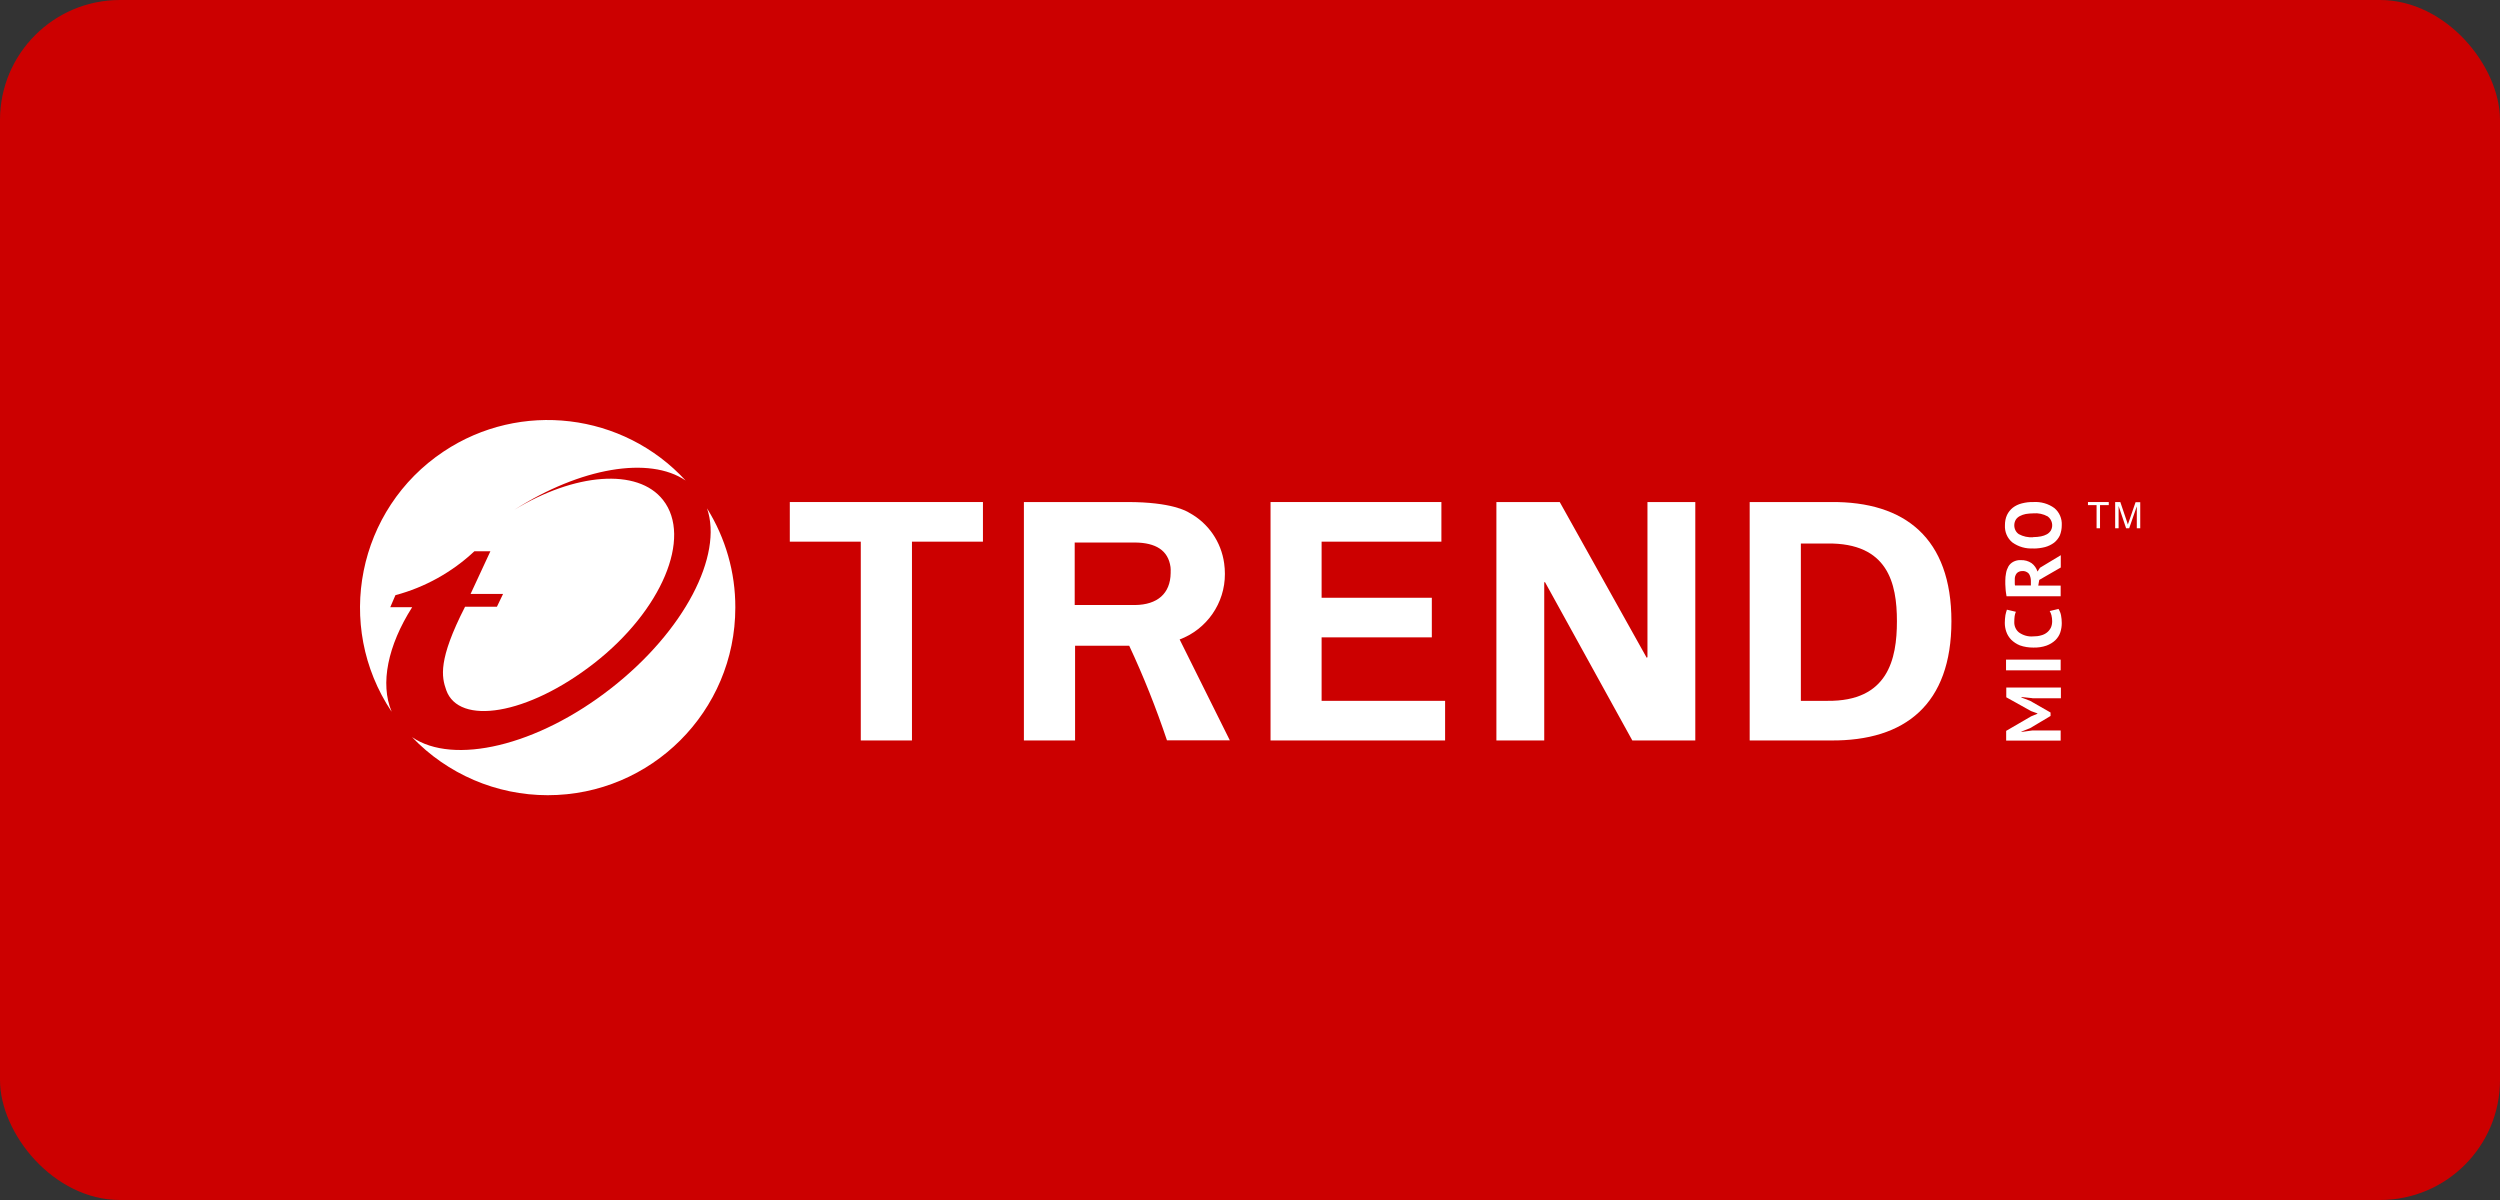
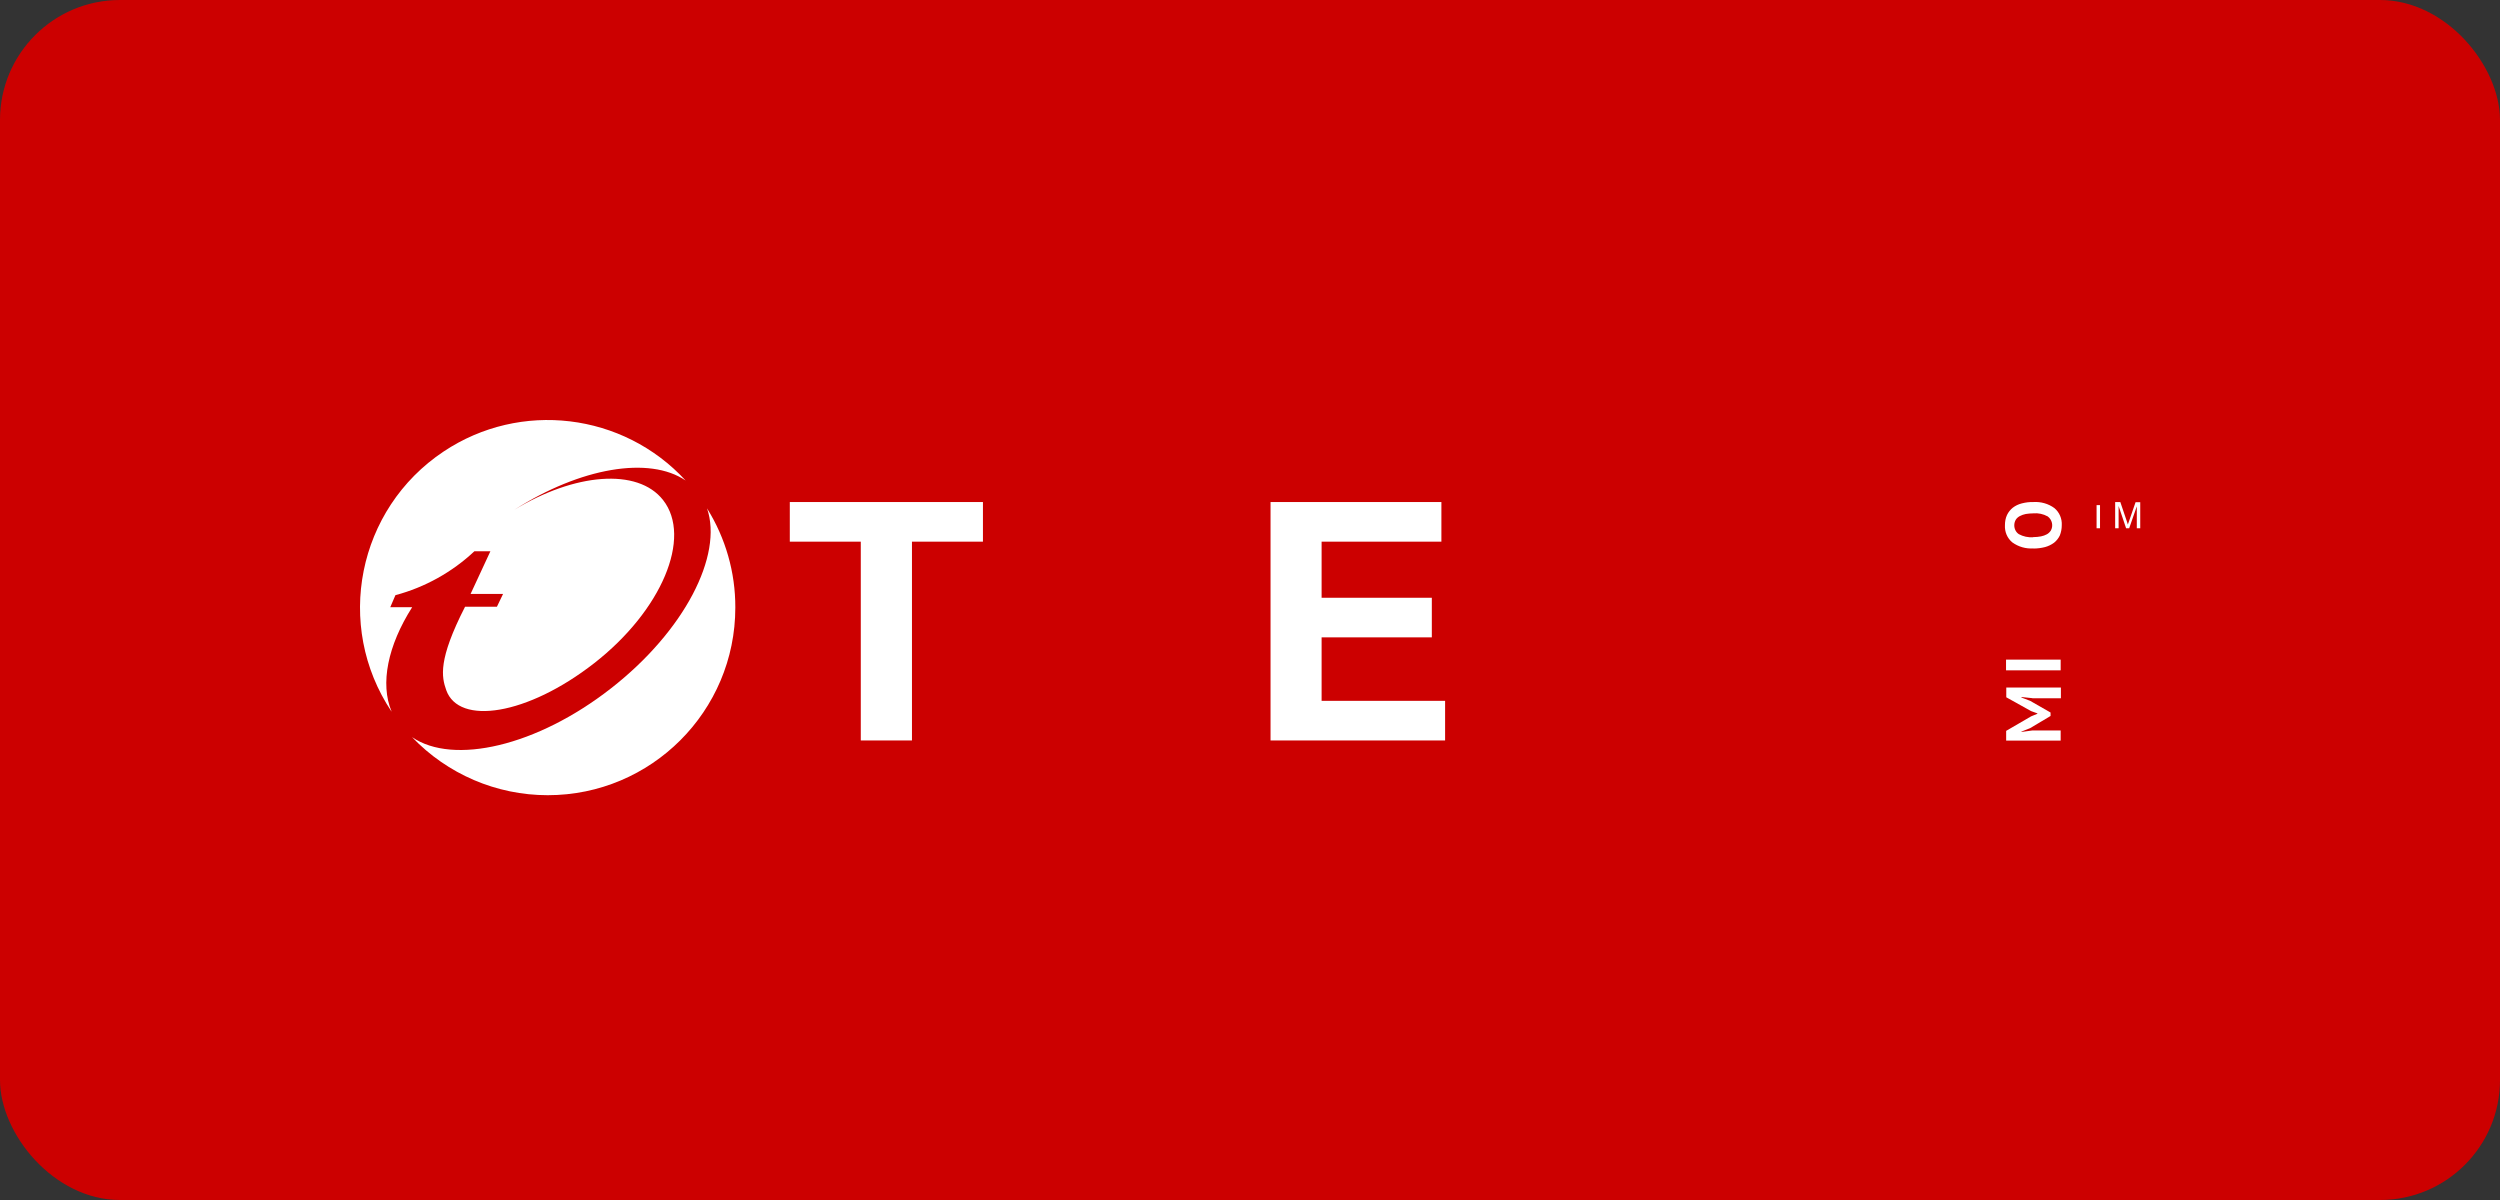
<svg xmlns="http://www.w3.org/2000/svg" width="125" height="60" viewBox="0 0 125 60" fill="none">
  <rect x="0" y="0" width="125" height="60" fill="#333333" stroke="none" />
  <rect width="125" height="60" rx="6" fill="#CC0000" />
  <path d="M36.766 30.38C36.766 35.559 32.565 39.76 27.386 39.76C22.207 39.76 18.006 35.565 18.006 30.38C18.006 25.201 22.207 21 27.386 21C32.565 21 36.766 25.201 36.766 30.38Z" fill="#CC0000" />
  <path d="M19.575 35.577C16.702 31.272 17.871 25.447 22.182 22.575C26.02 20.016 31.156 20.631 34.281 24.026C32.466 22.79 29.016 23.38 25.719 25.49C28.708 23.663 31.882 23.374 33.155 25.004C34.619 26.874 33.081 30.527 29.717 33.154C26.353 35.78 22.939 36.278 22.312 34.507C22.078 33.843 21.893 33 23.253 30.337H24.846L25.153 29.697H23.529L24.52 27.563C24.52 27.563 23.726 27.563 23.72 27.563C22.607 28.608 21.247 29.365 19.771 29.759L19.513 30.361H20.608C19.384 32.286 19.003 34.187 19.575 35.565V35.577Z" fill="white" />
  <path d="M36.766 30.38C36.766 35.559 32.565 39.76 27.386 39.76C24.821 39.76 22.373 38.708 20.602 36.856C22.662 38.271 26.851 37.312 30.553 34.415C34.219 31.555 36.163 27.766 35.351 25.416C36.28 26.905 36.772 28.621 36.766 30.374" fill="white" />
  <path d="M101.612 34.907L101.071 34.851V34.876L101.507 35.042L102.528 35.626V35.798L101.507 36.407L101.071 36.58V36.598L101.612 36.524H103.033V37.029H100.308V36.543L101.557 35.817L101.87 35.688V35.669L101.55 35.553L100.314 34.864V34.378H103.045V34.913H101.624L101.612 34.907Z" fill="white" />
  <path d="M103.033 32.981H100.302V33.517H103.033V32.981Z" fill="white" />
-   <path d="M102.922 30.441C102.984 30.54 103.027 30.644 103.051 30.761C103.076 30.89 103.088 31.026 103.088 31.155C103.088 31.315 103.064 31.468 103.014 31.622C102.965 31.77 102.879 31.899 102.768 32.01C102.645 32.127 102.492 32.219 102.325 32.28C102.116 32.354 101.889 32.385 101.667 32.379C101.44 32.379 101.212 32.348 100.991 32.268C100.825 32.2 100.677 32.102 100.554 31.979C100.45 31.868 100.363 31.733 100.314 31.585C100.265 31.444 100.24 31.296 100.24 31.149C100.24 31.013 100.253 30.884 100.271 30.755C100.29 30.663 100.314 30.577 100.345 30.484L100.794 30.589C100.763 30.657 100.745 30.73 100.732 30.804C100.72 30.903 100.714 31.001 100.714 31.105C100.708 31.302 100.794 31.499 100.948 31.622C101.157 31.77 101.409 31.844 101.667 31.819C101.797 31.819 101.926 31.807 102.049 31.77C102.153 31.745 102.258 31.696 102.344 31.628C102.424 31.567 102.492 31.481 102.541 31.389C102.59 31.284 102.608 31.173 102.608 31.056C102.608 30.958 102.596 30.86 102.572 30.761C102.553 30.687 102.522 30.613 102.485 30.552L102.922 30.447V30.441Z" fill="white" />
-   <path d="M100.327 29.814C100.314 29.752 100.308 29.691 100.296 29.617C100.283 29.543 100.283 29.482 100.277 29.414C100.271 29.346 100.265 29.279 100.265 29.211C100.265 29.143 100.265 29.088 100.265 29.033C100.265 28.904 100.277 28.781 100.302 28.657C100.32 28.541 100.363 28.43 100.419 28.325C100.474 28.227 100.56 28.147 100.659 28.092C100.776 28.03 100.905 27.999 101.034 28.006C101.231 27.999 101.421 28.049 101.581 28.159C101.723 28.264 101.821 28.412 101.876 28.578L102 28.387L103.039 27.76V28.375L101.963 28.996L101.913 29.279H103.033V29.814H100.333H100.327ZM100.739 28.99C100.739 29.045 100.739 29.094 100.739 29.15C100.739 29.193 100.739 29.23 100.751 29.273H101.544V29.045C101.544 28.922 101.514 28.793 101.446 28.688C101.36 28.59 101.237 28.541 101.108 28.553C101.003 28.553 100.905 28.59 100.837 28.664C100.763 28.756 100.732 28.867 100.739 28.983V28.99Z" fill="white" />
  <path d="M101.667 27.421C101.292 27.446 100.923 27.341 100.616 27.12C100.363 26.911 100.228 26.591 100.247 26.259C100.247 26.08 100.277 25.908 100.351 25.748C100.419 25.607 100.517 25.484 100.64 25.385C100.776 25.281 100.923 25.213 101.089 25.17C101.28 25.121 101.477 25.096 101.667 25.102C102.043 25.078 102.418 25.183 102.719 25.404C102.971 25.613 103.107 25.933 103.088 26.259C103.088 26.437 103.057 26.609 102.99 26.776C102.922 26.917 102.824 27.04 102.701 27.138C102.565 27.237 102.412 27.311 102.252 27.354C102.061 27.403 101.864 27.427 101.667 27.427V27.421ZM101.667 26.855C101.797 26.855 101.926 26.843 102.049 26.819C102.153 26.8 102.252 26.763 102.344 26.714C102.424 26.671 102.492 26.603 102.541 26.529C102.676 26.29 102.608 25.988 102.387 25.822C102.166 25.699 101.913 25.644 101.661 25.668C101.538 25.668 101.415 25.681 101.292 25.699C101.188 25.718 101.083 25.755 100.991 25.804C100.911 25.847 100.837 25.908 100.788 25.988C100.739 26.074 100.714 26.167 100.714 26.265C100.714 26.443 100.794 26.609 100.942 26.708C101.157 26.825 101.409 26.88 101.655 26.862L101.667 26.855Z" fill="white" />
-   <path d="M105.438 25.256H105.001V26.413H104.829V25.256H104.398V25.102H105.438V25.256Z" fill="white" />
+   <path d="M105.438 25.256H105.001V26.413H104.829V25.256H104.398V25.102V25.256Z" fill="white" />
  <path d="M107.006 26.413H106.84V25.318L106.459 26.413H106.305L105.93 25.299V26.413H105.758V25.102H106.016L106.33 26.031C106.33 26.031 106.342 26.068 106.366 26.142C106.379 26.173 106.385 26.197 106.391 26.228L106.465 26.019L106.779 25.109H107.012V26.419L107.006 26.413Z" fill="white" />
  <path d="M63.521 25.102H72.07V27.083H66.08V29.888H71.591V31.868H66.08V35.042H72.255V37.023H63.527V25.102H63.521Z" fill="white" />
-   <path d="M81.616 37.023L77.243 29.094L77.212 29.131V37.023H74.82V25.102H77.987L82.336 32.889L82.373 32.858V25.102H84.765V37.023H81.622H81.616Z" fill="white" />
-   <path d="M91.543 25.102H87.484V37.023H91.543C95.264 37.053 97.571 35.208 97.571 31.062C97.571 26.917 95.258 25.066 91.543 25.102ZM91.365 35.042H90.043V27.175H91.365C94.397 27.138 94.846 29.162 94.846 31.062C94.846 32.963 94.397 35.079 91.365 35.042Z" fill="white" />
  <path d="M39.49 25.102H49.147V27.083H45.598V37.023H43.039V27.083H39.49V25.102Z" fill="white" />
-   <path d="M58.969 31.979C60.341 31.468 61.251 30.158 61.245 28.695C61.245 28.516 61.233 28.344 61.208 28.166C61.061 27.095 60.415 26.154 59.462 25.638C59.345 25.564 58.594 25.102 56.38 25.102H51.195V37.023H53.754V32.286H56.46C57.18 33.824 57.807 35.405 58.348 37.016H61.491L58.982 31.973L58.969 31.979ZM53.741 27.126H56.761C57.776 27.138 58.41 27.507 58.527 28.356V28.369C58.527 28.369 58.527 28.43 58.533 28.455C58.539 28.479 58.533 28.516 58.533 28.541V28.651C58.52 29.685 57.862 30.238 56.755 30.251H53.735V27.12L53.741 27.126Z" fill="white" />
</svg>